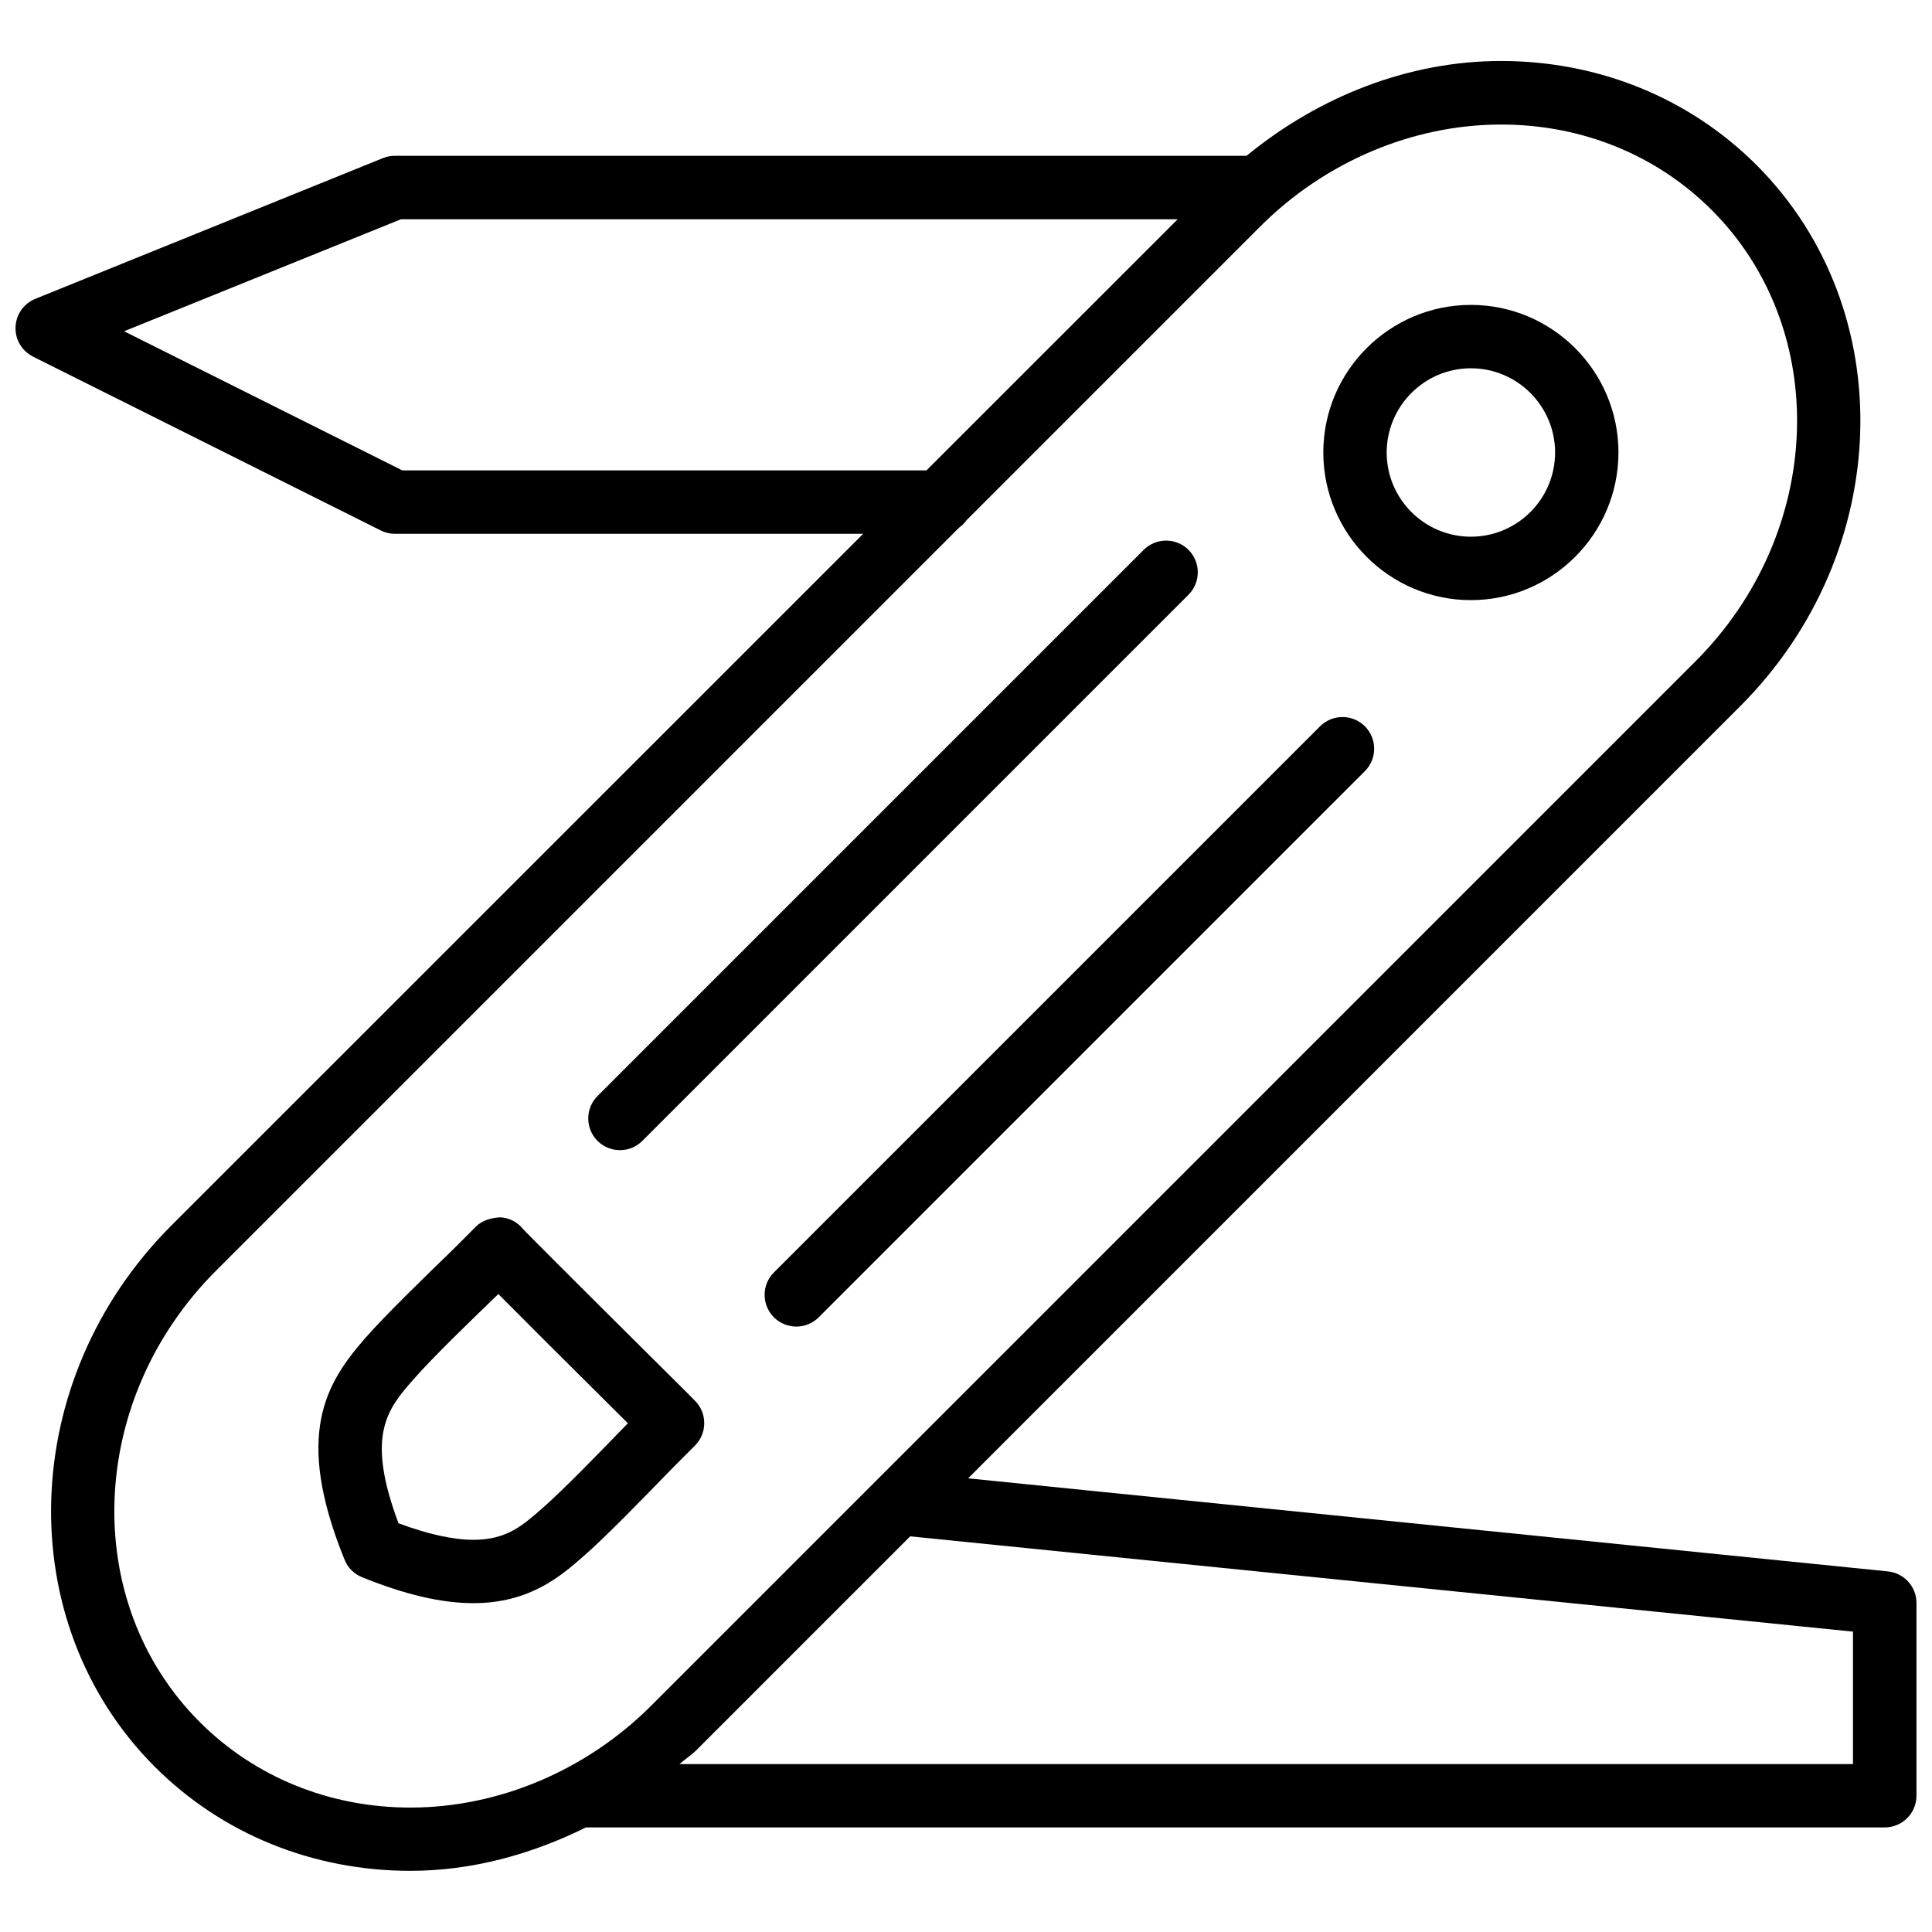
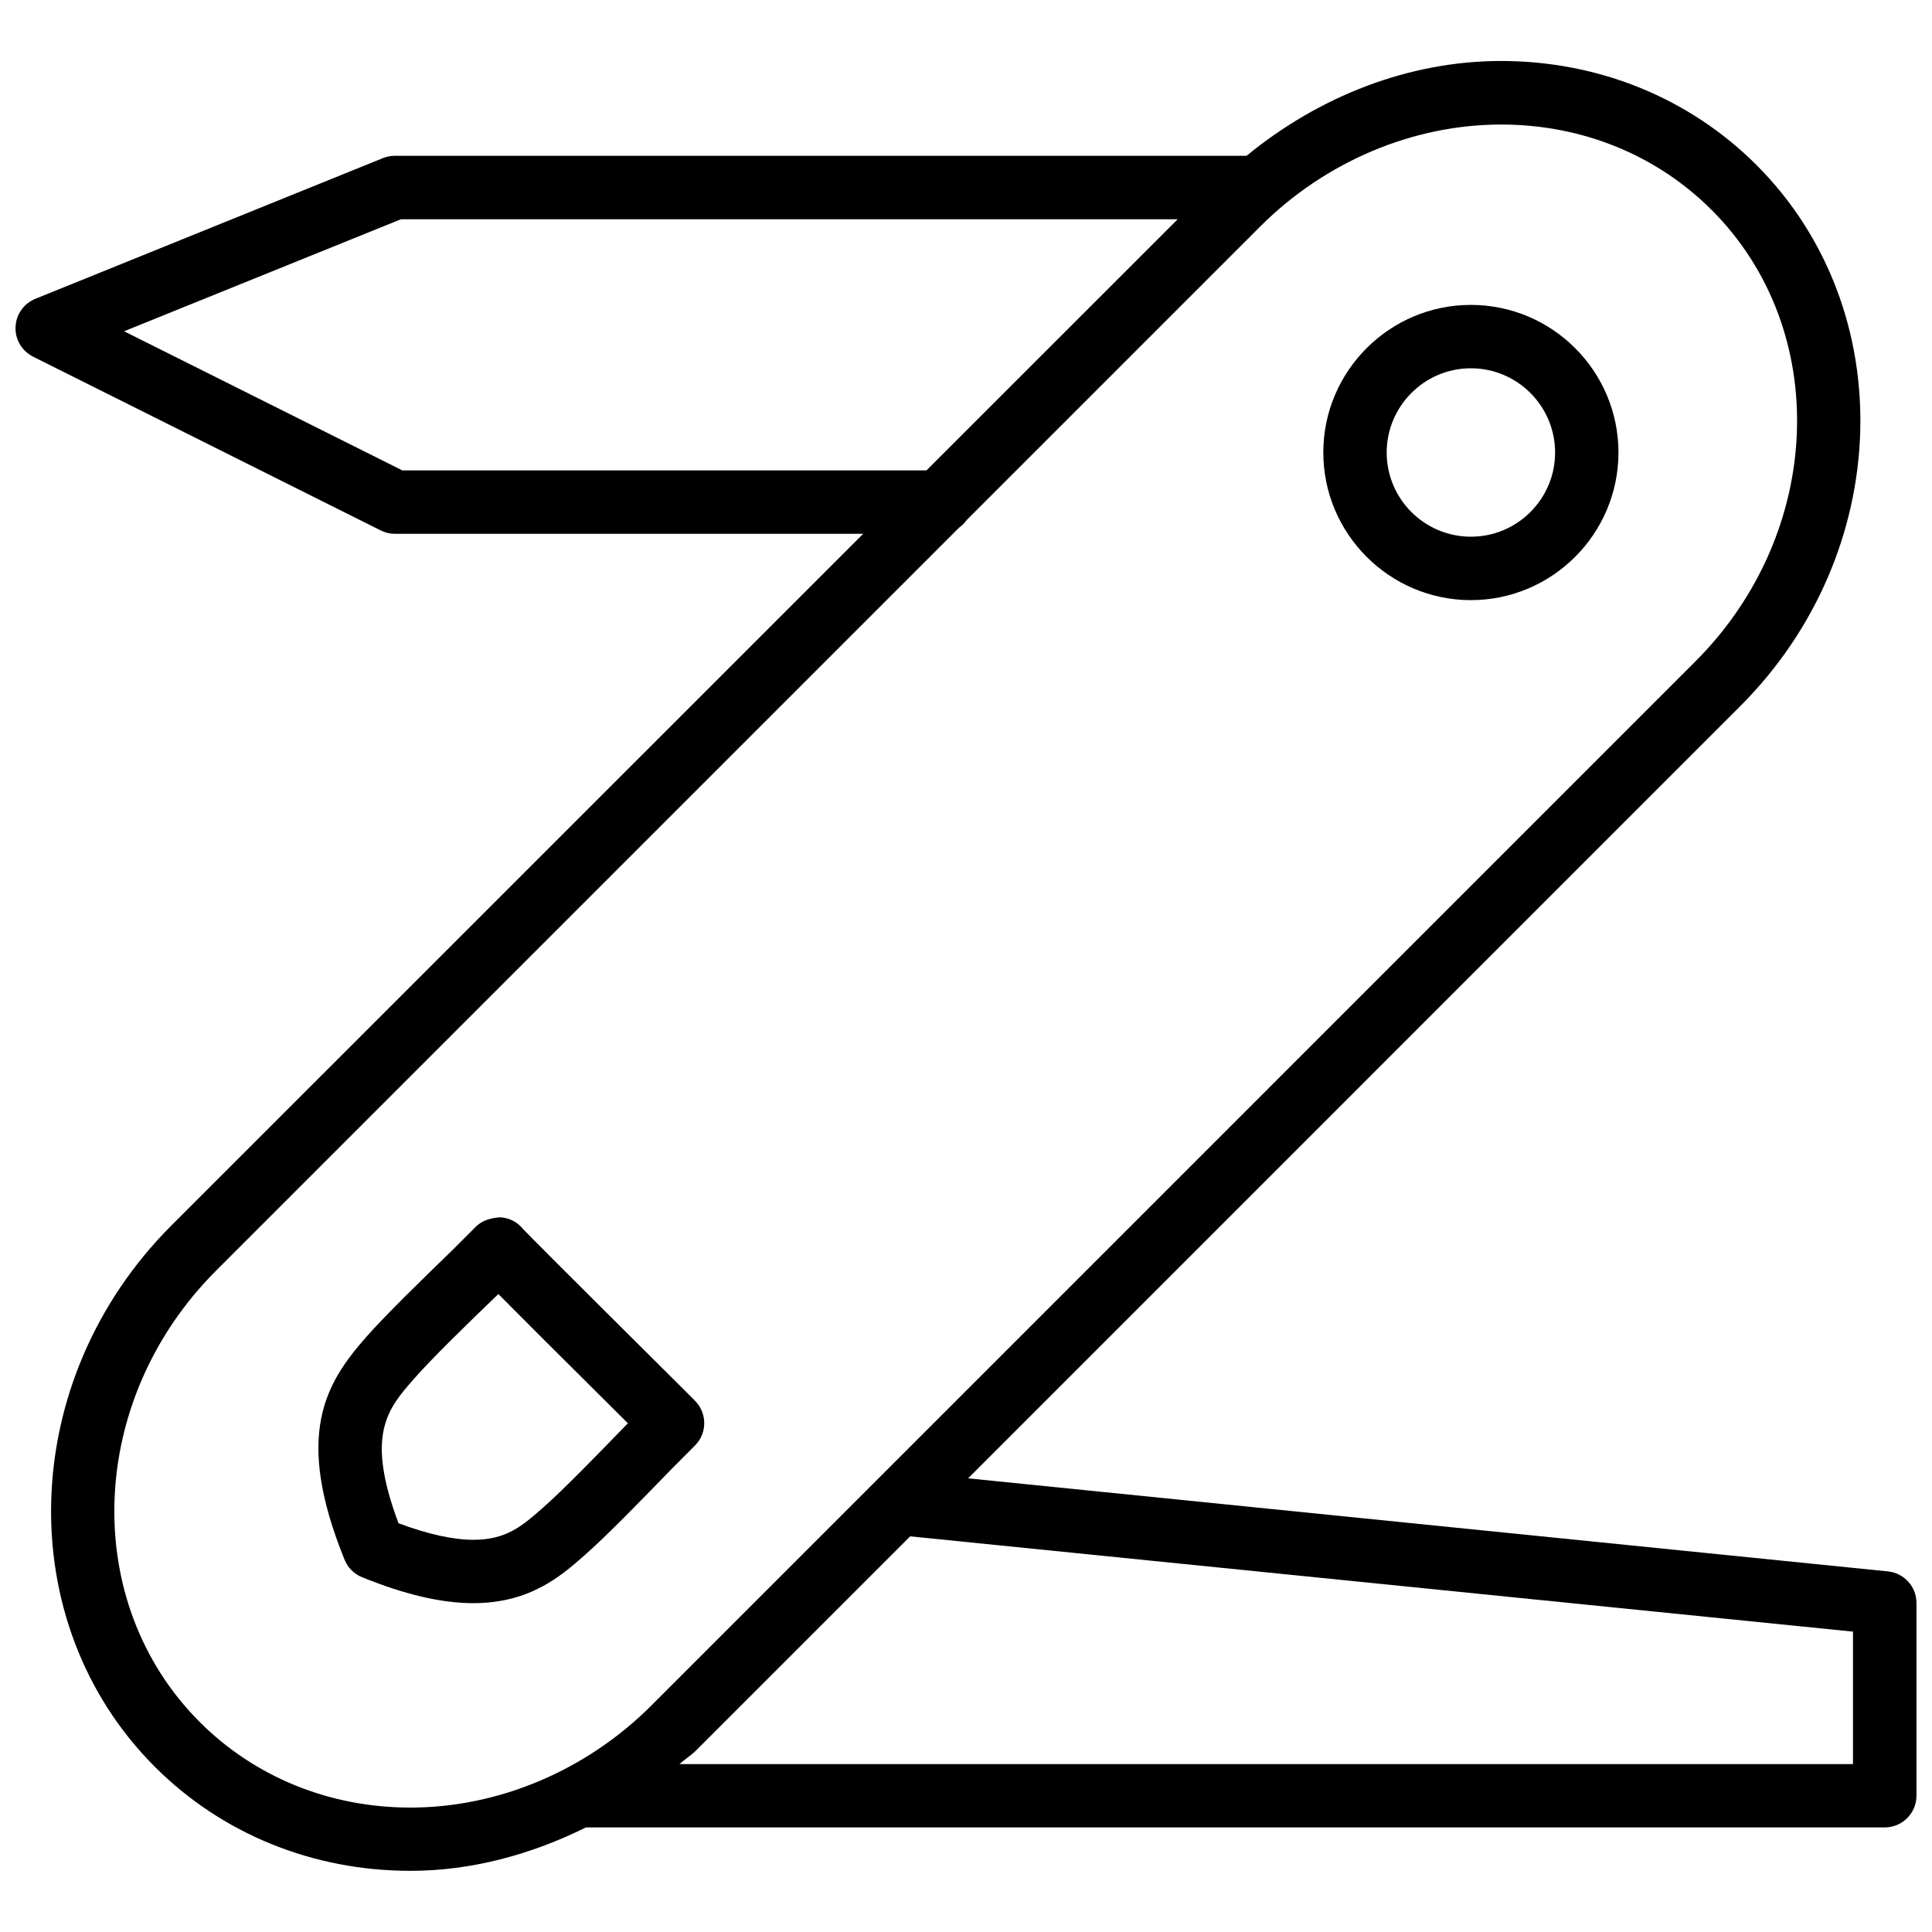
<svg xmlns="http://www.w3.org/2000/svg" width="800px" height="800px" version="1.1" viewBox="144 144 512 512">
  <defs>
    <clipPath id="a">
      <path d="m148.09 160h503.81v480h-503.81z" />
    </clipPath>
  </defs>
  <g clip-path="url(#a)">
    <path d="m152.75 238.51 92.133 46.055c1.176 0.586 2.434 0.902 3.758 0.902h124.11l-183.37 183.34c-40.703 40.723-42.656 105.07-4.344 143.42 17.801 17.781 41.836 27.562 67.742 27.562 16.102 0 31.93-4.281 46.496-11.504h344.21c4.641 0 8.398-3.777 8.398-8.398v-51.094c0-4.305-3.273-7.914-7.559-8.355l-243.76-24.664 204.59-204.61c40.723-40.703 42.676-105.04 4.344-143.42-17.801-17.781-41.836-27.582-67.742-27.582-24.328 0-48.156 9.32-67.406 25.129h-225.72c-1.09 0-2.164 0.211-3.148 0.609l-92.137 37.301c-3.066 1.258-5.102 4.156-5.227 7.453-0.145 3.316 1.68 6.359 4.641 7.852zm482.31 337.89v35.098h-310.98c1.406-1.281 3.043-2.266 4.387-3.609l56.742-56.742zm-37.449-376.75c31.805 31.805 29.852 85.5-4.344 119.66l-276.68 276.7c-17.152 17.152-40.43 27.016-63.816 27.016-21.41 0-41.227-8.062-55.84-22.672-31.805-31.805-29.852-85.457 4.344-119.63l196.91-196.91c0.777-0.547 1.426-1.195 1.996-1.996l77.816-77.816c17.152-17.152 40.41-26.996 63.793-26.996 21.395-0.016 41.23 8.043 55.82 22.652zm-347.36 2.457h205.85l-66.566 66.543-138.93 0.004-73.723-36.863z" />
  </g>
  <path d="m533.8 303.04c21.559 0 39.109-17.57 39.109-39.129s-17.551-39.109-39.109-39.109c-21.559 0-39.109 17.551-39.109 39.109 0.004 21.559 17.551 39.129 39.109 39.129zm0-61.441c12.301 0 22.316 10.012 22.316 22.316 0 12.324-10.012 22.316-22.316 22.316-12.301 0-22.316-10.012-22.316-22.316 0.023-12.305 10.016-22.316 22.316-22.316z" />
  <path d="m325.43 512.45c-33.672-33.441-41.965-41.816-42.781-42.699-1.469-1.867-3.672-3.023-6.047-3.148-2.289 0.125-4.703 0.734-6.383 2.371l-6.086 6.086c-8.039 7.789-18.012 17.488-23.176 23.363-10.664 12.156-19.082 25.801-5.648 58.902 0.84 2.121 2.5 3.777 4.617 4.641 11.441 4.641 21.098 6.887 29.516 6.887 15.031 0 23.301-7.262 29.324-12.555 5.898-5.144 15.555-15.113 23.387-23.176l6.047-6.066c3.254-3.273 3.234-8.566-0.02-11.84zm-15.324 9.027c-7.453 7.684-16.688 17.234-22.336 22.188-5.352 4.703-9.594 8.398-18.285 8.398-5.375 0-12.051-1.469-19.879-4.387-8.816-23.531-2.856-30.332 4.008-38.164 4.934-5.648 14.504-14.926 22.25-22.379l0.188-0.211c5.375 5.438 15.406 15.449 34.363 34.281z" />
-   <path d="m349.09 493.1c1.637 1.637 3.801 2.457 5.941 2.457s4.305-0.82 5.941-2.457l144.74-144.74c3.273-3.273 3.273-8.605 0-11.883-3.273-3.273-8.605-3.273-11.883 0l-144.74 144.74c-3.277 3.254-3.277 8.586 0 11.883z" />
-   <path d="m308.29 448.8c2.164 0 4.305-0.82 5.941-2.457l144.74-144.74c3.273-3.273 3.273-8.605 0-11.883-3.273-3.273-8.605-3.273-11.883 0l-144.74 144.74c-3.273 3.273-3.273 8.605 0 11.883 1.637 1.641 3.801 2.457 5.941 2.457z" />
</svg>